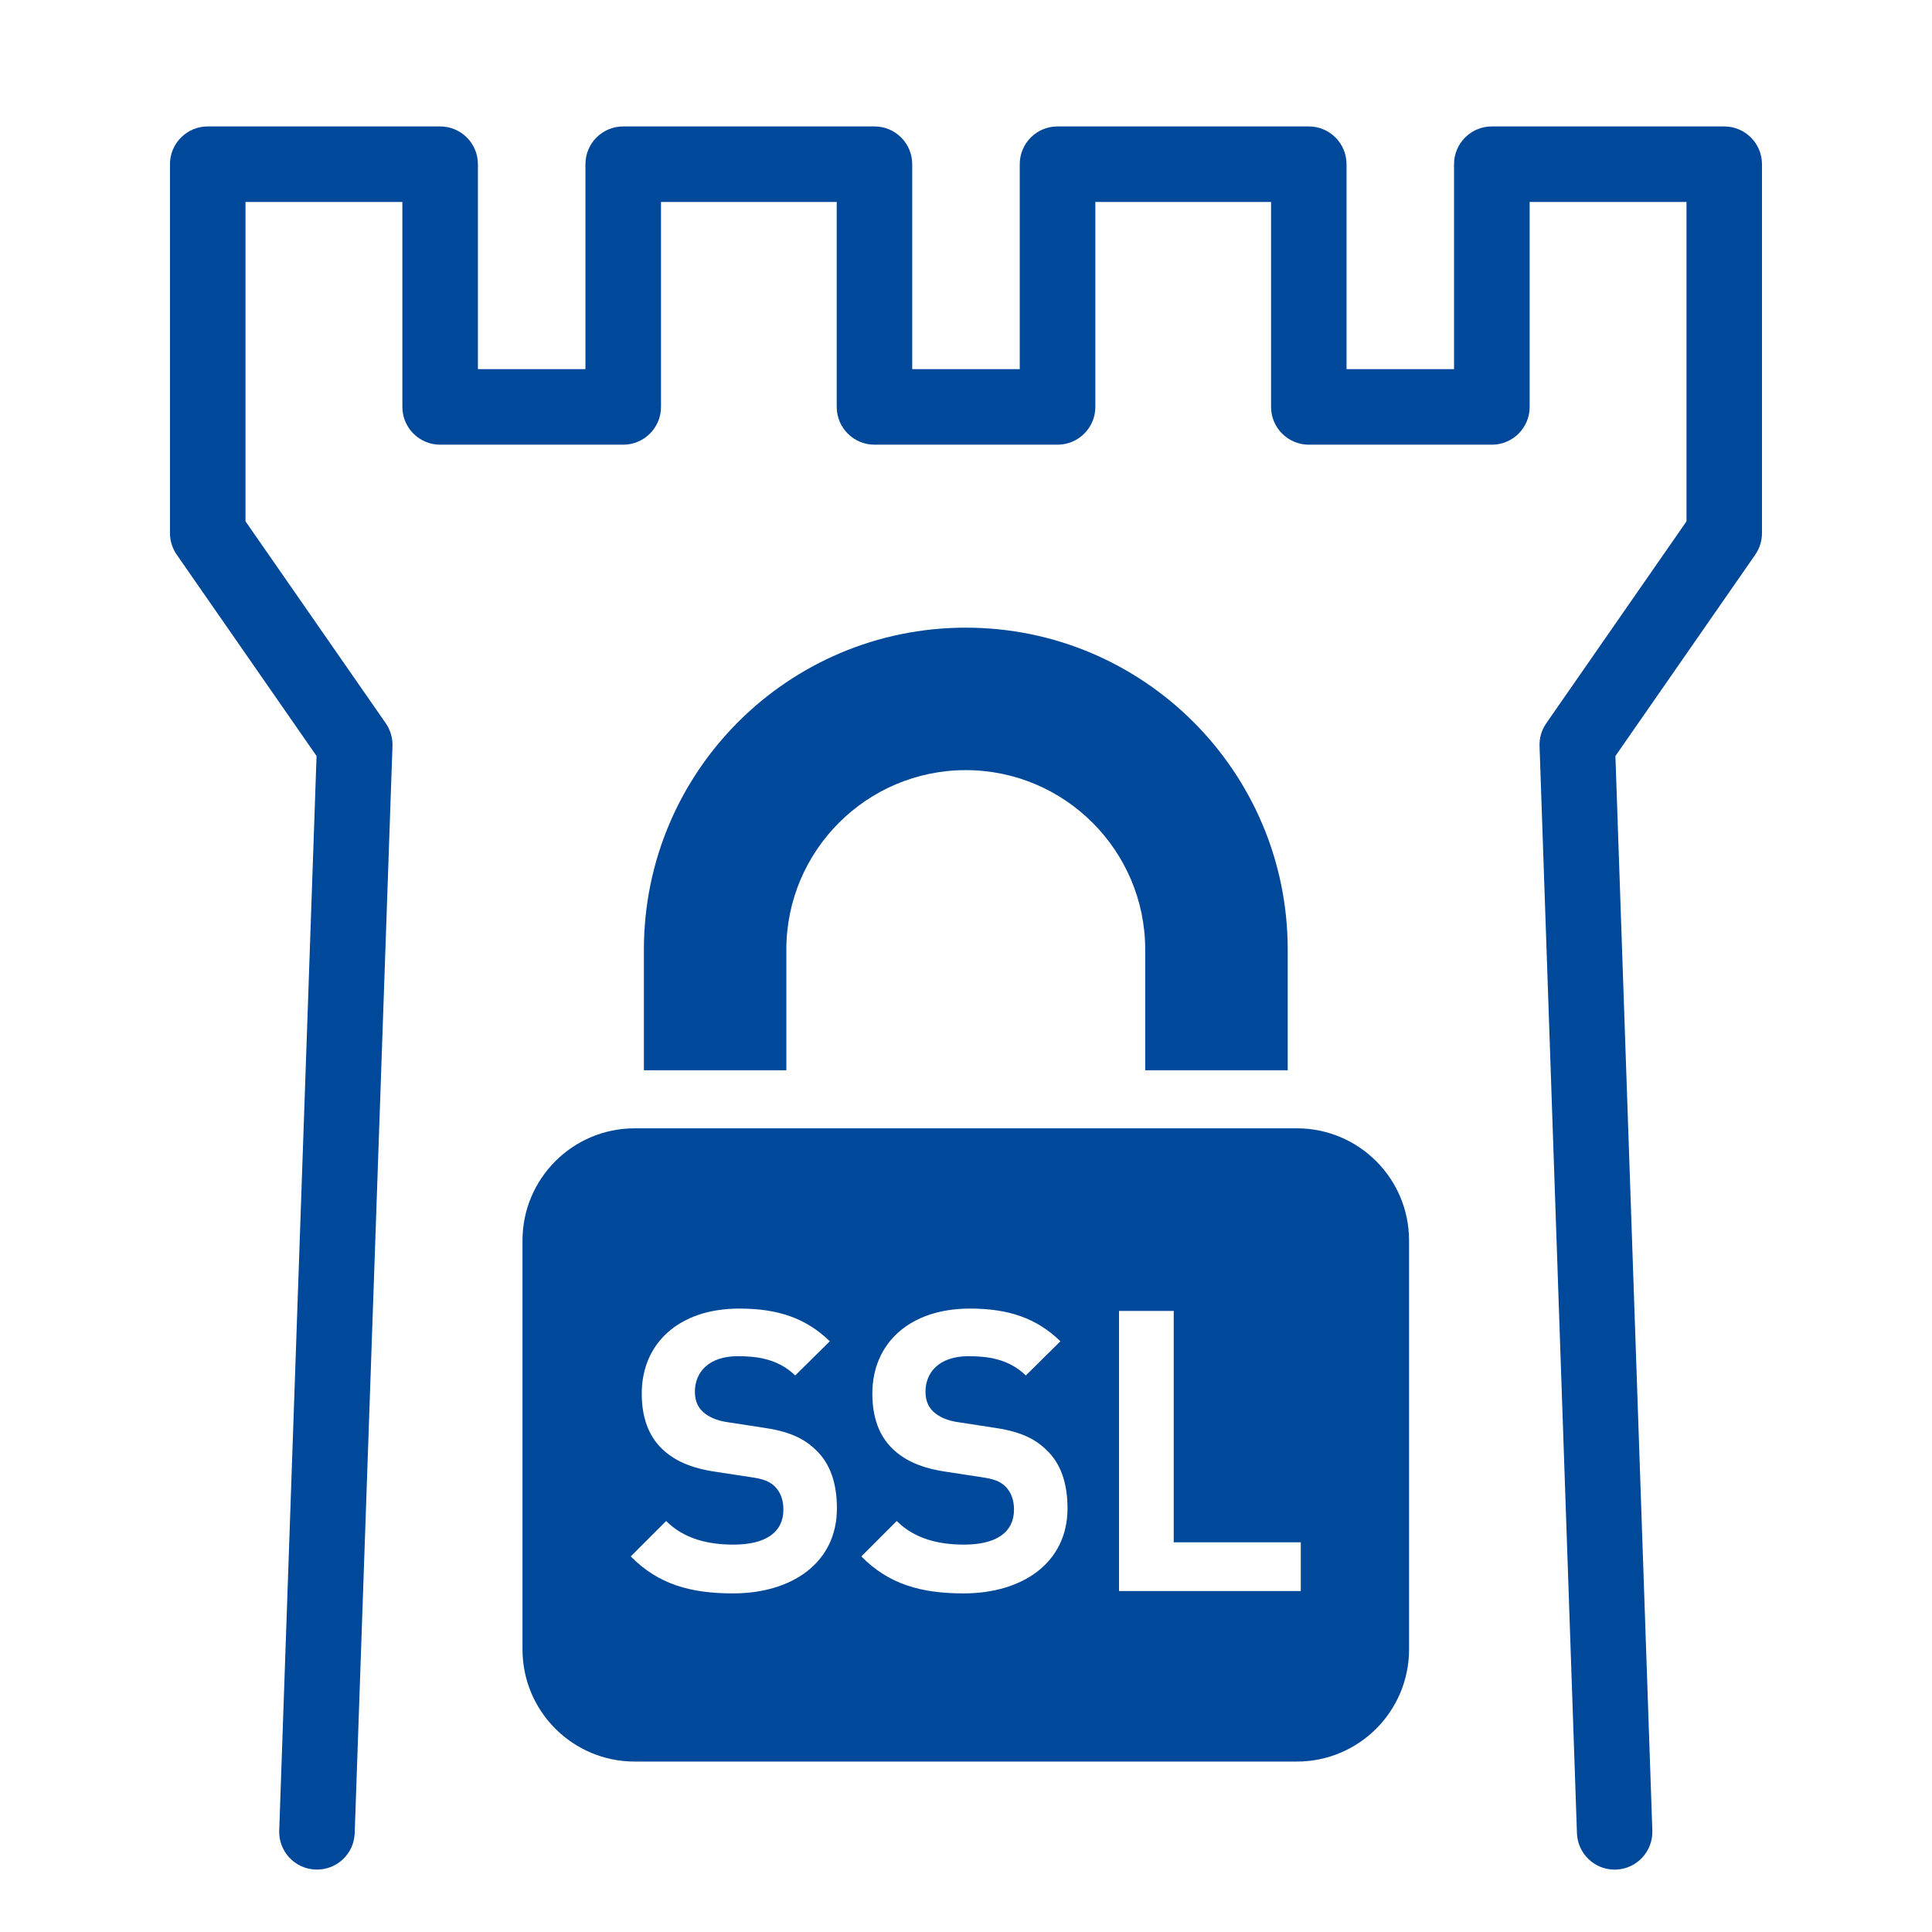
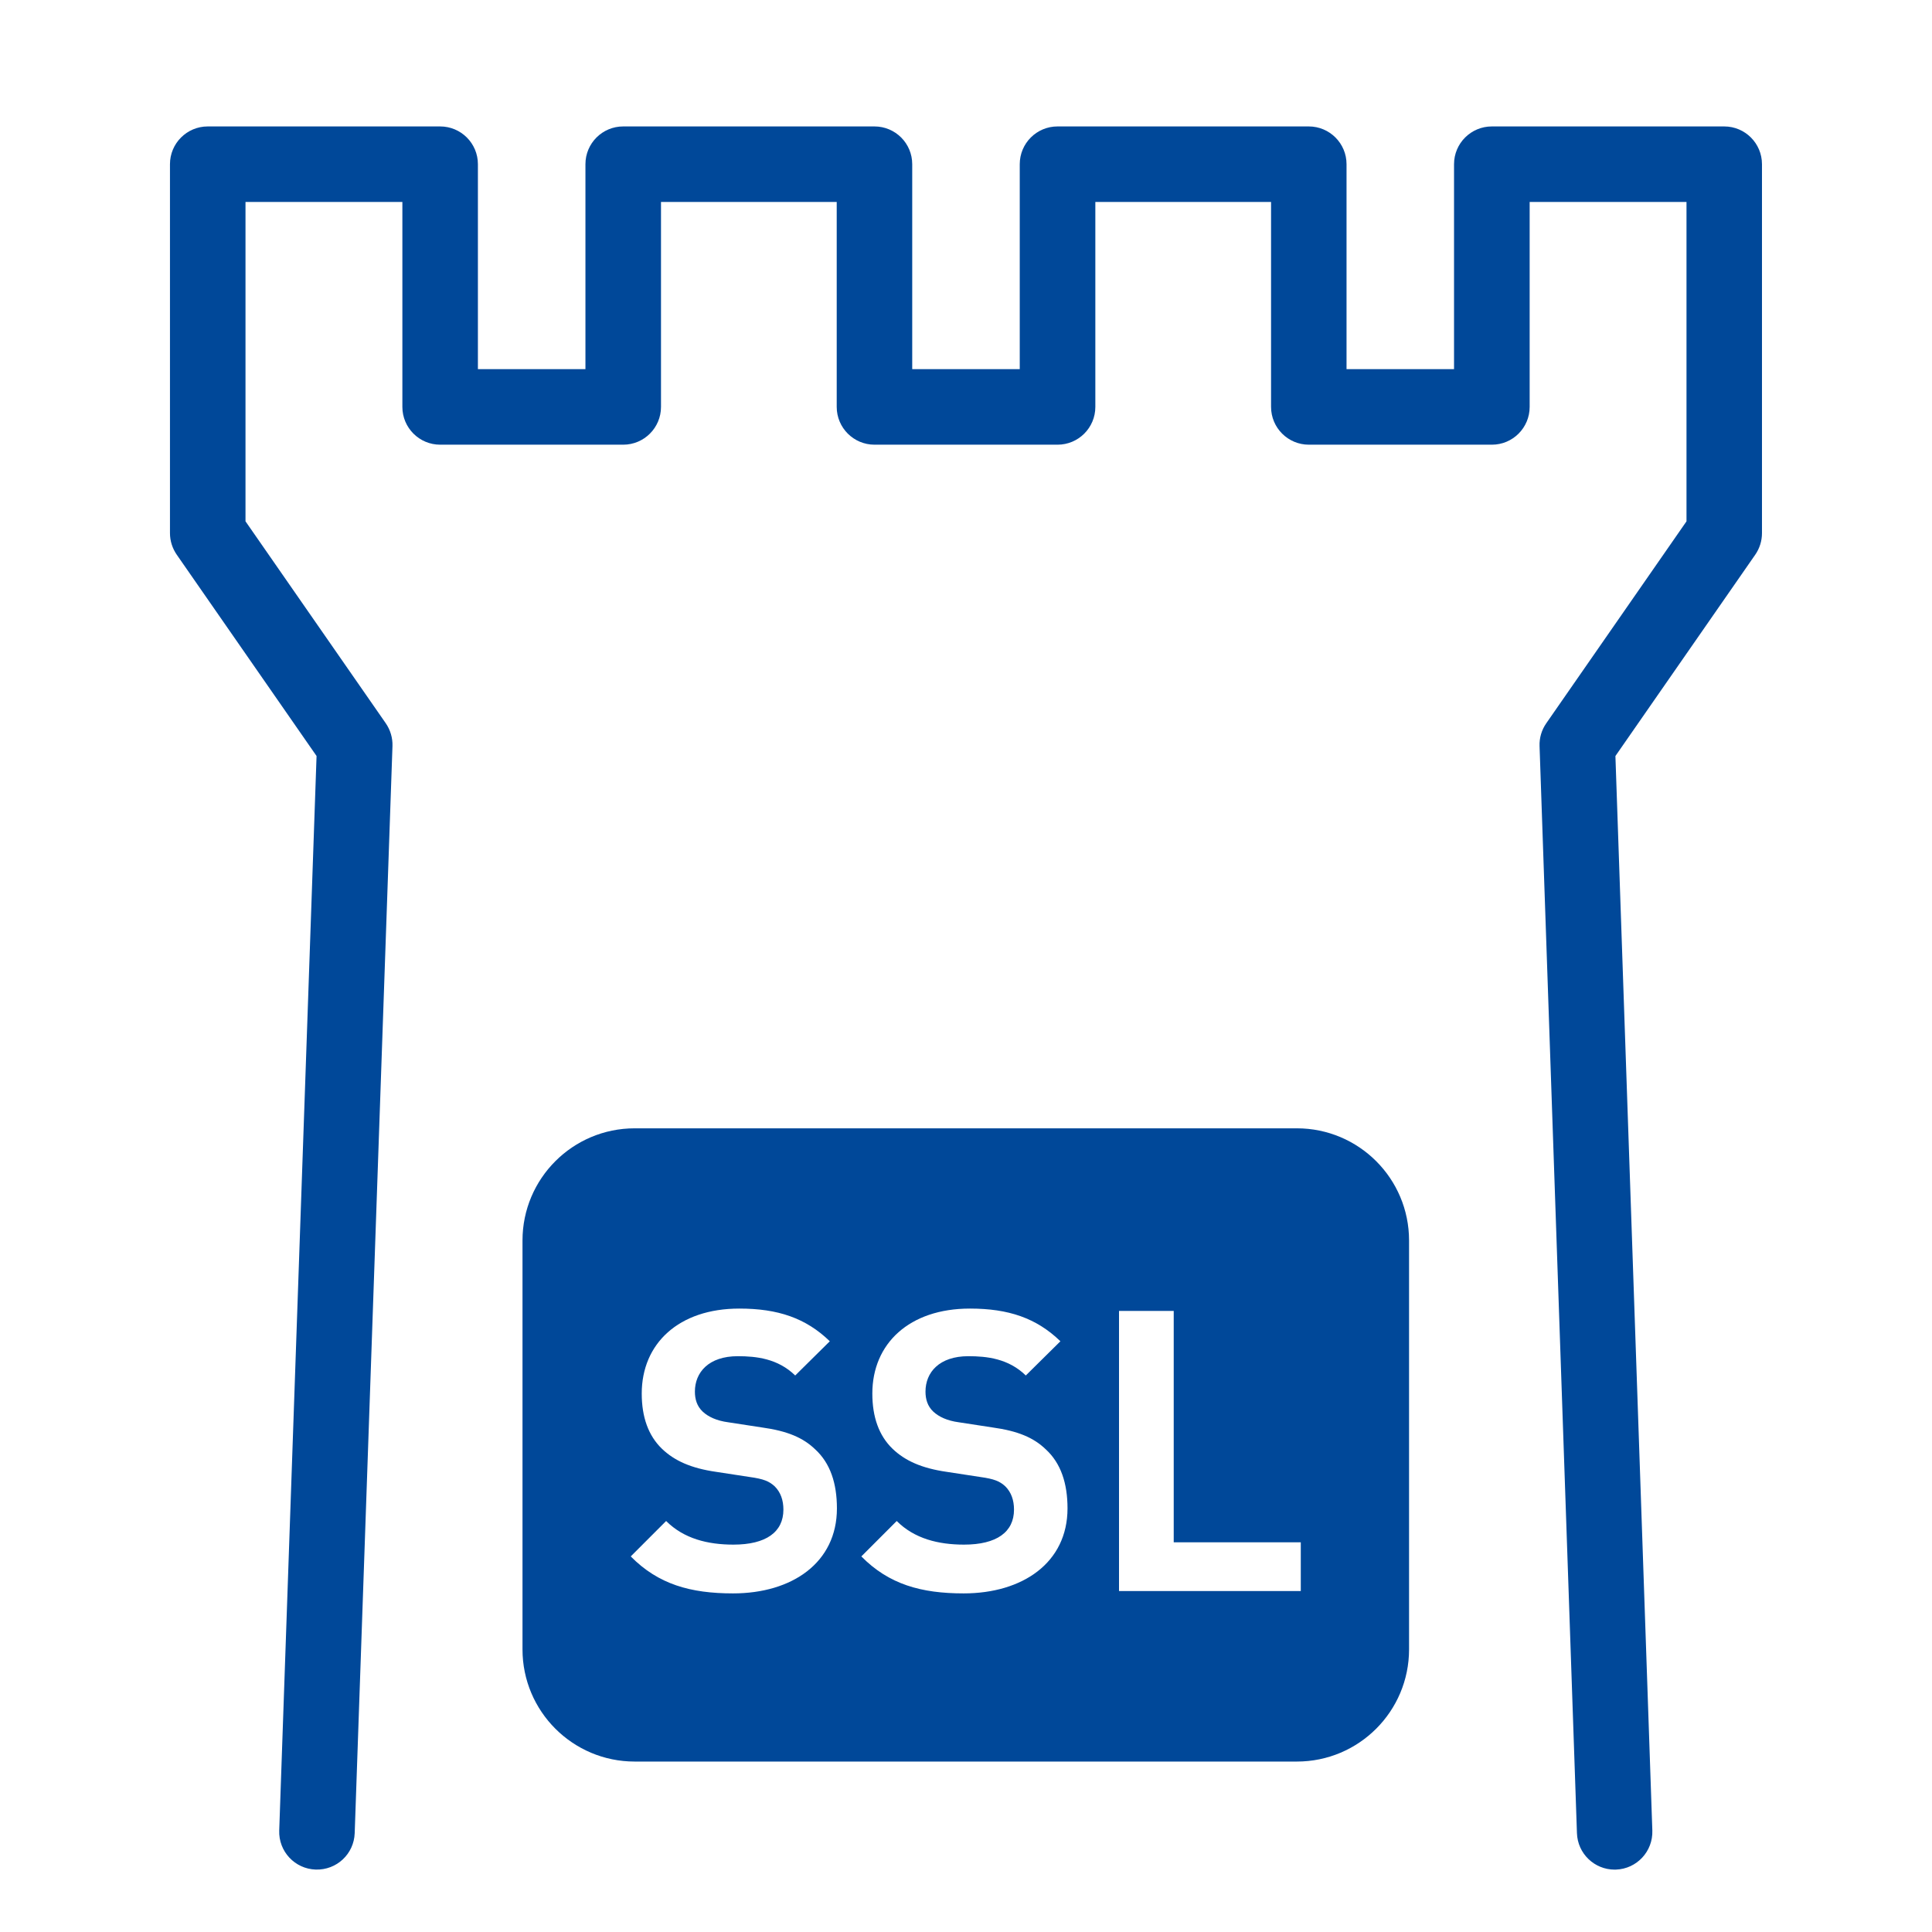
<svg xmlns="http://www.w3.org/2000/svg" version="1.1" id="Vrstva_1" x="0px" y="0px" width="65.2px" height="65.2px" viewBox="0 0 65.2 65.2" enable-background="new 0 0 65.2 65.2" xml:space="preserve">
  <g>
-     <path fill="#004899" d="M26.537,36.119v-4.073c0-3.339,2.716-6.056,6.055-6.056c3.34,0,6.056,2.717,6.056,6.056v4.073h4.809v-4.073   c0-6-4.864-10.864-10.864-10.864s-10.863,4.864-10.863,10.864v4.073H26.537z" />
    <path fill="#004899" d="M43.766,38.078H21.419c-2.091,0-3.786,1.695-3.786,3.786v13.798c0,2.091,1.695,3.786,3.786,3.786h22.347   c2.091,0,3.786-1.695,3.786-3.786V41.864C47.552,39.773,45.856,38.078,43.766,38.078z M24.738,53.773   c-1.435,0-2.523-0.306-3.452-1.248l1.194-1.195c0.598,0.598,1.407,0.797,2.271,0.797c1.103,0,1.687-0.425,1.687-1.182   c0-0.318-0.093-0.584-0.292-0.783c-0.187-0.173-0.372-0.252-0.85-0.318l-1.129-0.173c-0.837-0.12-1.407-0.372-1.832-0.783   c-0.452-0.438-0.678-1.063-0.678-1.859c0-1.687,1.248-2.868,3.293-2.868c1.302,0,2.244,0.319,3.054,1.103l-1.168,1.155   c-0.584-0.571-1.314-0.651-1.938-0.651c-0.982,0-1.447,0.545-1.447,1.195c0,0.252,0.066,0.491,0.266,0.678   c0.186,0.172,0.465,0.305,0.863,0.358l1.128,0.173c0.863,0.119,1.395,0.345,1.806,0.743c0.505,0.465,0.73,1.142,0.73,1.991   C28.243,52.738,26.729,53.773,24.738,53.773z M32.52,53.773c-1.435,0-2.523-0.306-3.452-1.248l1.194-1.195   c0.598,0.598,1.408,0.797,2.271,0.797c1.103,0,1.687-0.425,1.687-1.182c0-0.318-0.093-0.584-0.292-0.783   c-0.186-0.173-0.372-0.252-0.85-0.318l-1.129-0.173c-0.836-0.12-1.407-0.372-1.832-0.783c-0.452-0.438-0.678-1.063-0.678-1.859   c0-1.687,1.248-2.868,3.293-2.868c1.302,0,2.244,0.319,3.054,1.103l-1.168,1.155c-0.584-0.571-1.314-0.651-1.938-0.651   c-0.982,0-1.447,0.545-1.447,1.195c0,0.252,0.066,0.491,0.266,0.678c0.186,0.172,0.465,0.305,0.863,0.358l1.128,0.173   c0.863,0.119,1.395,0.345,1.806,0.743c0.505,0.465,0.73,1.142,0.73,1.991C36.024,52.738,34.511,53.773,32.52,53.773z    M43.898,53.694h-6.134V44.24h1.846v7.808h4.288V53.694z" />
    <g>
      <path fill="#004899" d="M54.491,63.095c-0.685,0-1.25-0.542-1.273-1.23l-1.262-36.687c-0.01-0.275,0.07-0.545,0.228-0.771    l4.731-6.813V6.816h-5.293v6.916c0,0.704-0.57,1.275-1.274,1.275H44.17c-0.704,0-1.275-0.571-1.275-1.275V6.816h-5.93v6.916    c0,0.704-0.571,1.275-1.275,1.275h-6.178c-0.704,0-1.275-0.571-1.275-1.275V6.816h-5.93v6.916c0,0.704-0.571,1.275-1.275,1.275    h-6.178c-0.704,0-1.275-0.571-1.275-1.275V6.816H8.285v10.777l4.732,6.813c0.157,0.227,0.237,0.497,0.228,0.771L11.97,61.864    c-0.024,0.703-0.609,1.252-1.318,1.229c-0.703-0.024-1.254-0.614-1.229-1.318l1.26-36.262l-4.718-6.793    c-0.148-0.214-0.229-0.468-0.229-0.728V5.541c0-0.703,0.571-1.274,1.275-1.274h7.843c0.704,0,1.274,0.571,1.274,1.274v6.917h3.629    V5.541c0-0.703,0.57-1.274,1.274-1.274h8.48c0.704,0,1.274,0.571,1.274,1.274v6.917h3.629V5.541c0-0.703,0.57-1.274,1.274-1.274    h8.48c0.703,0,1.274,0.571,1.274,1.274v6.917h3.628V5.541c0-0.703,0.571-1.274,1.275-1.274h7.843c0.704,0,1.274,0.571,1.274,1.274    v12.452c0,0.26-0.079,0.514-0.228,0.728l-4.718,6.793l1.246,36.263c0.024,0.703-0.526,1.294-1.23,1.317    C54.521,63.095,54.506,63.095,54.491,63.095z" />
    </g>
  </g>
</svg>